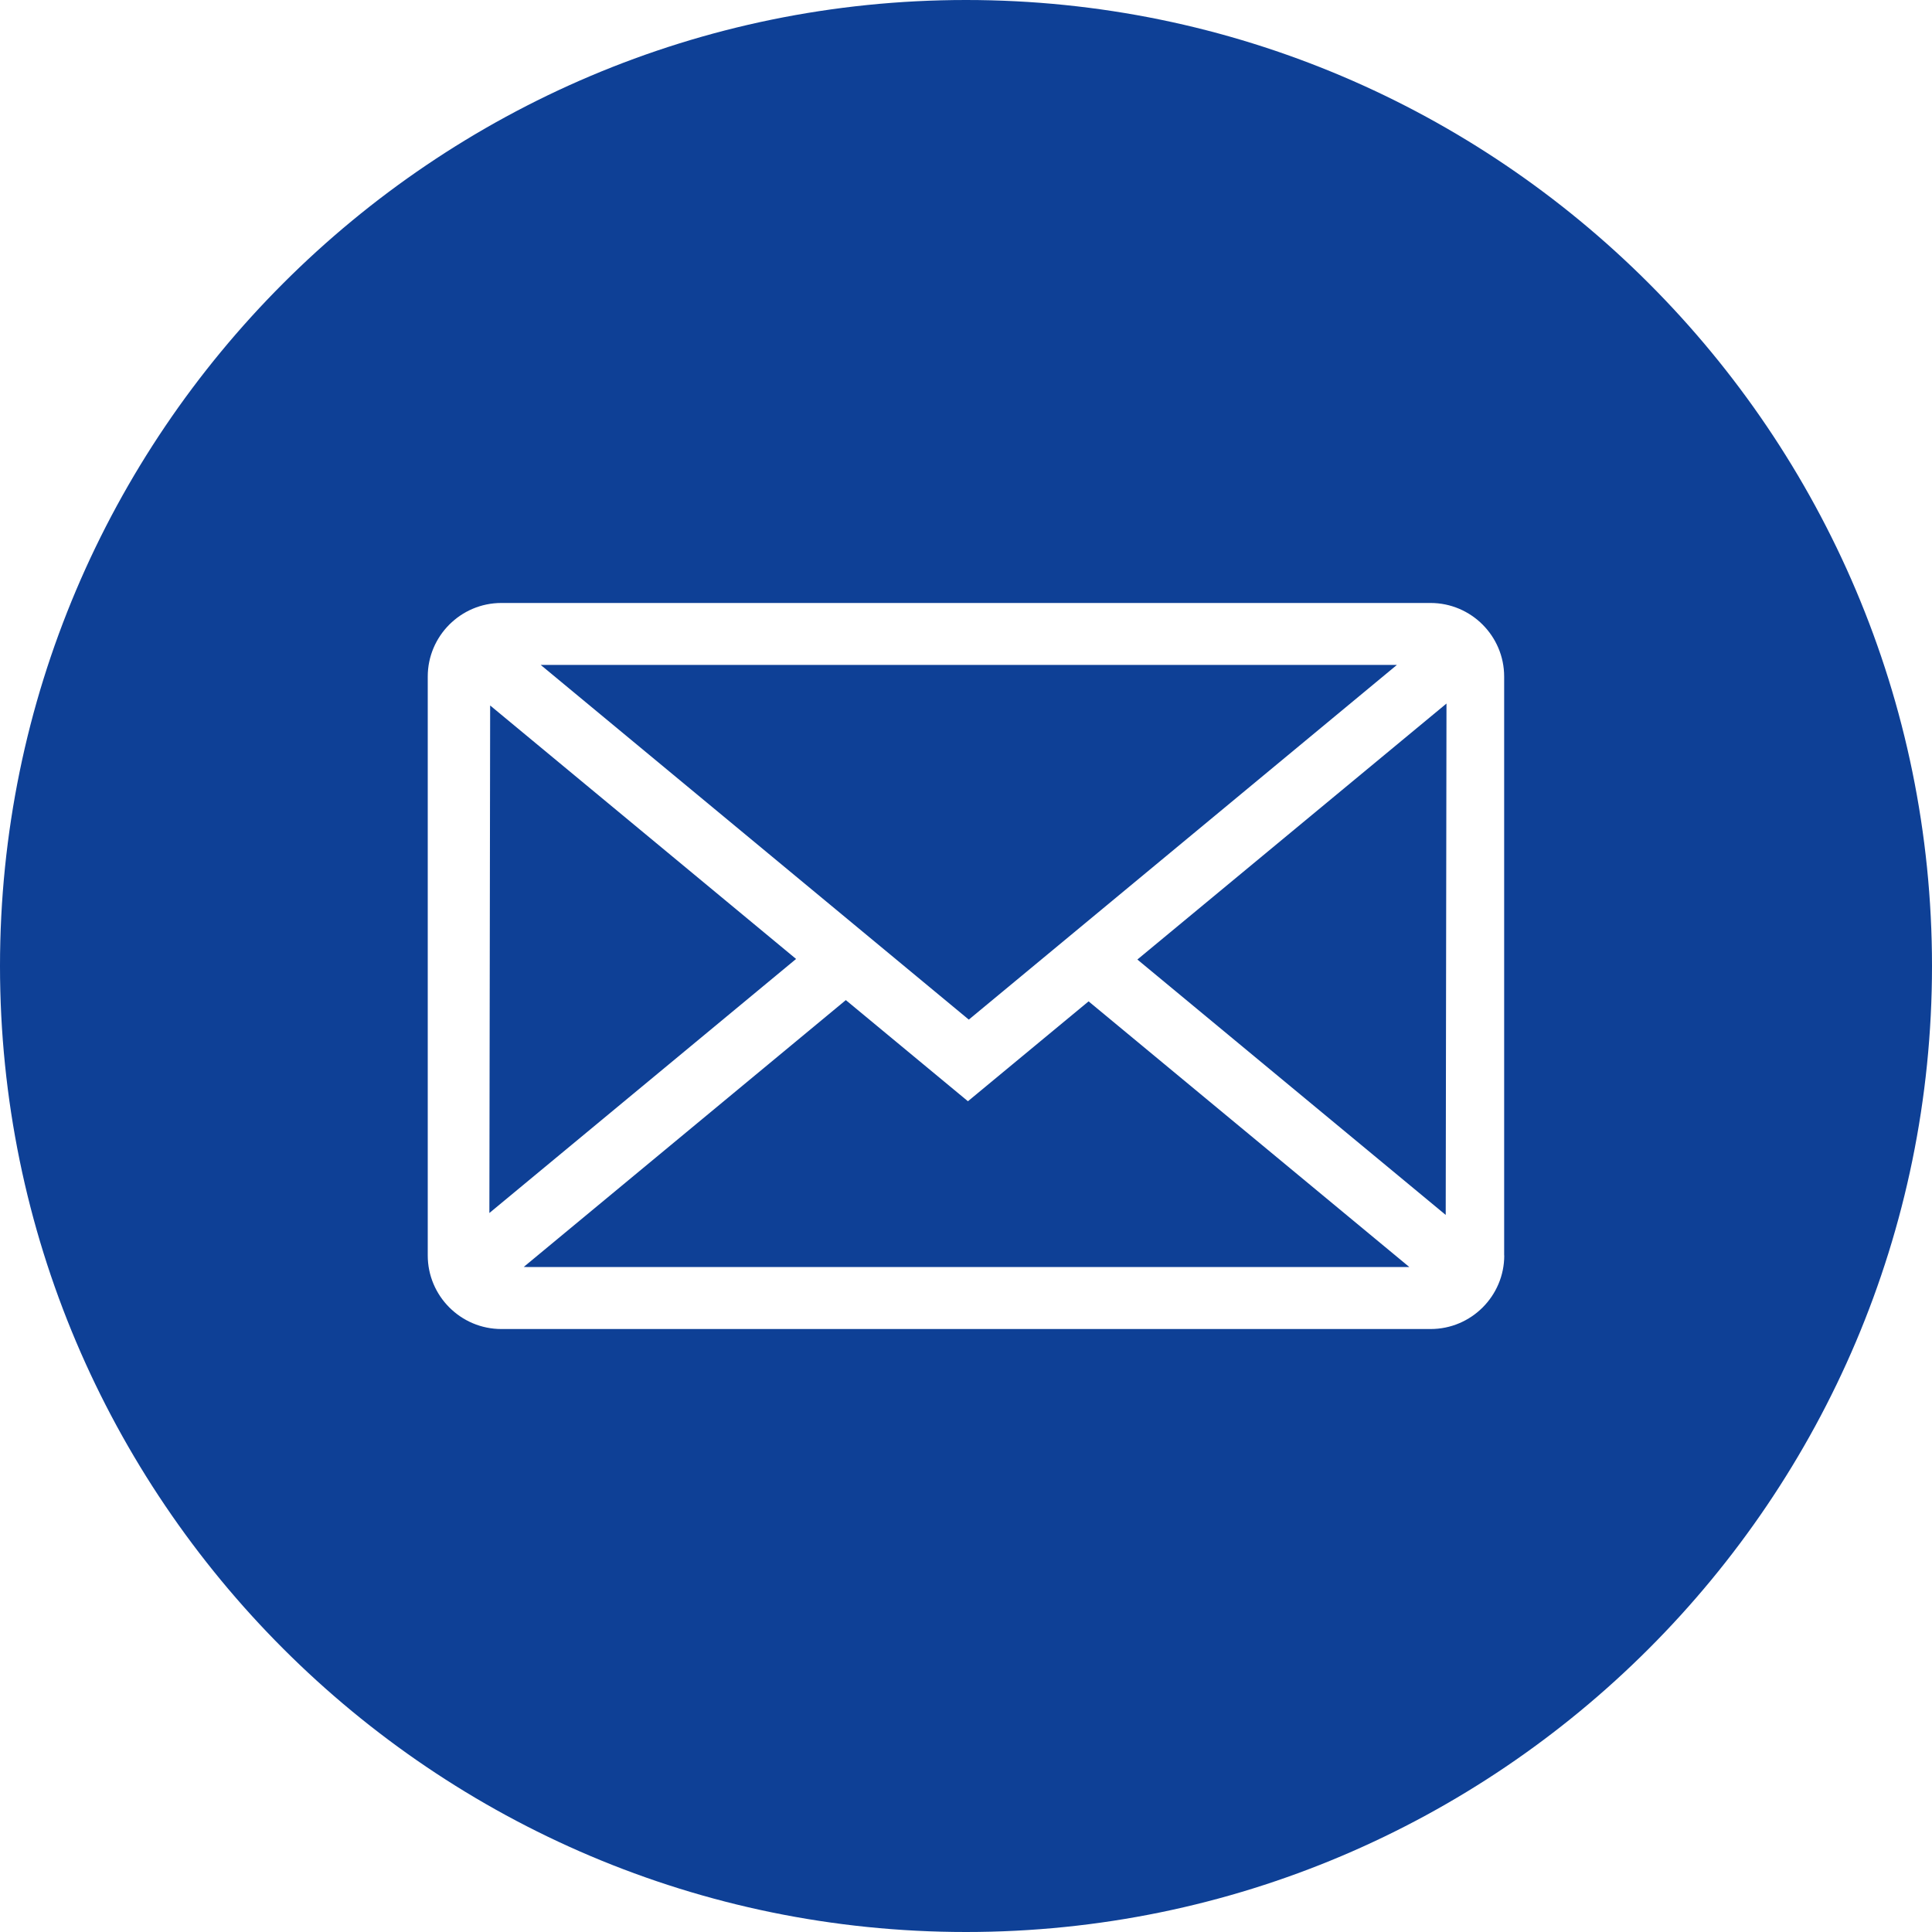
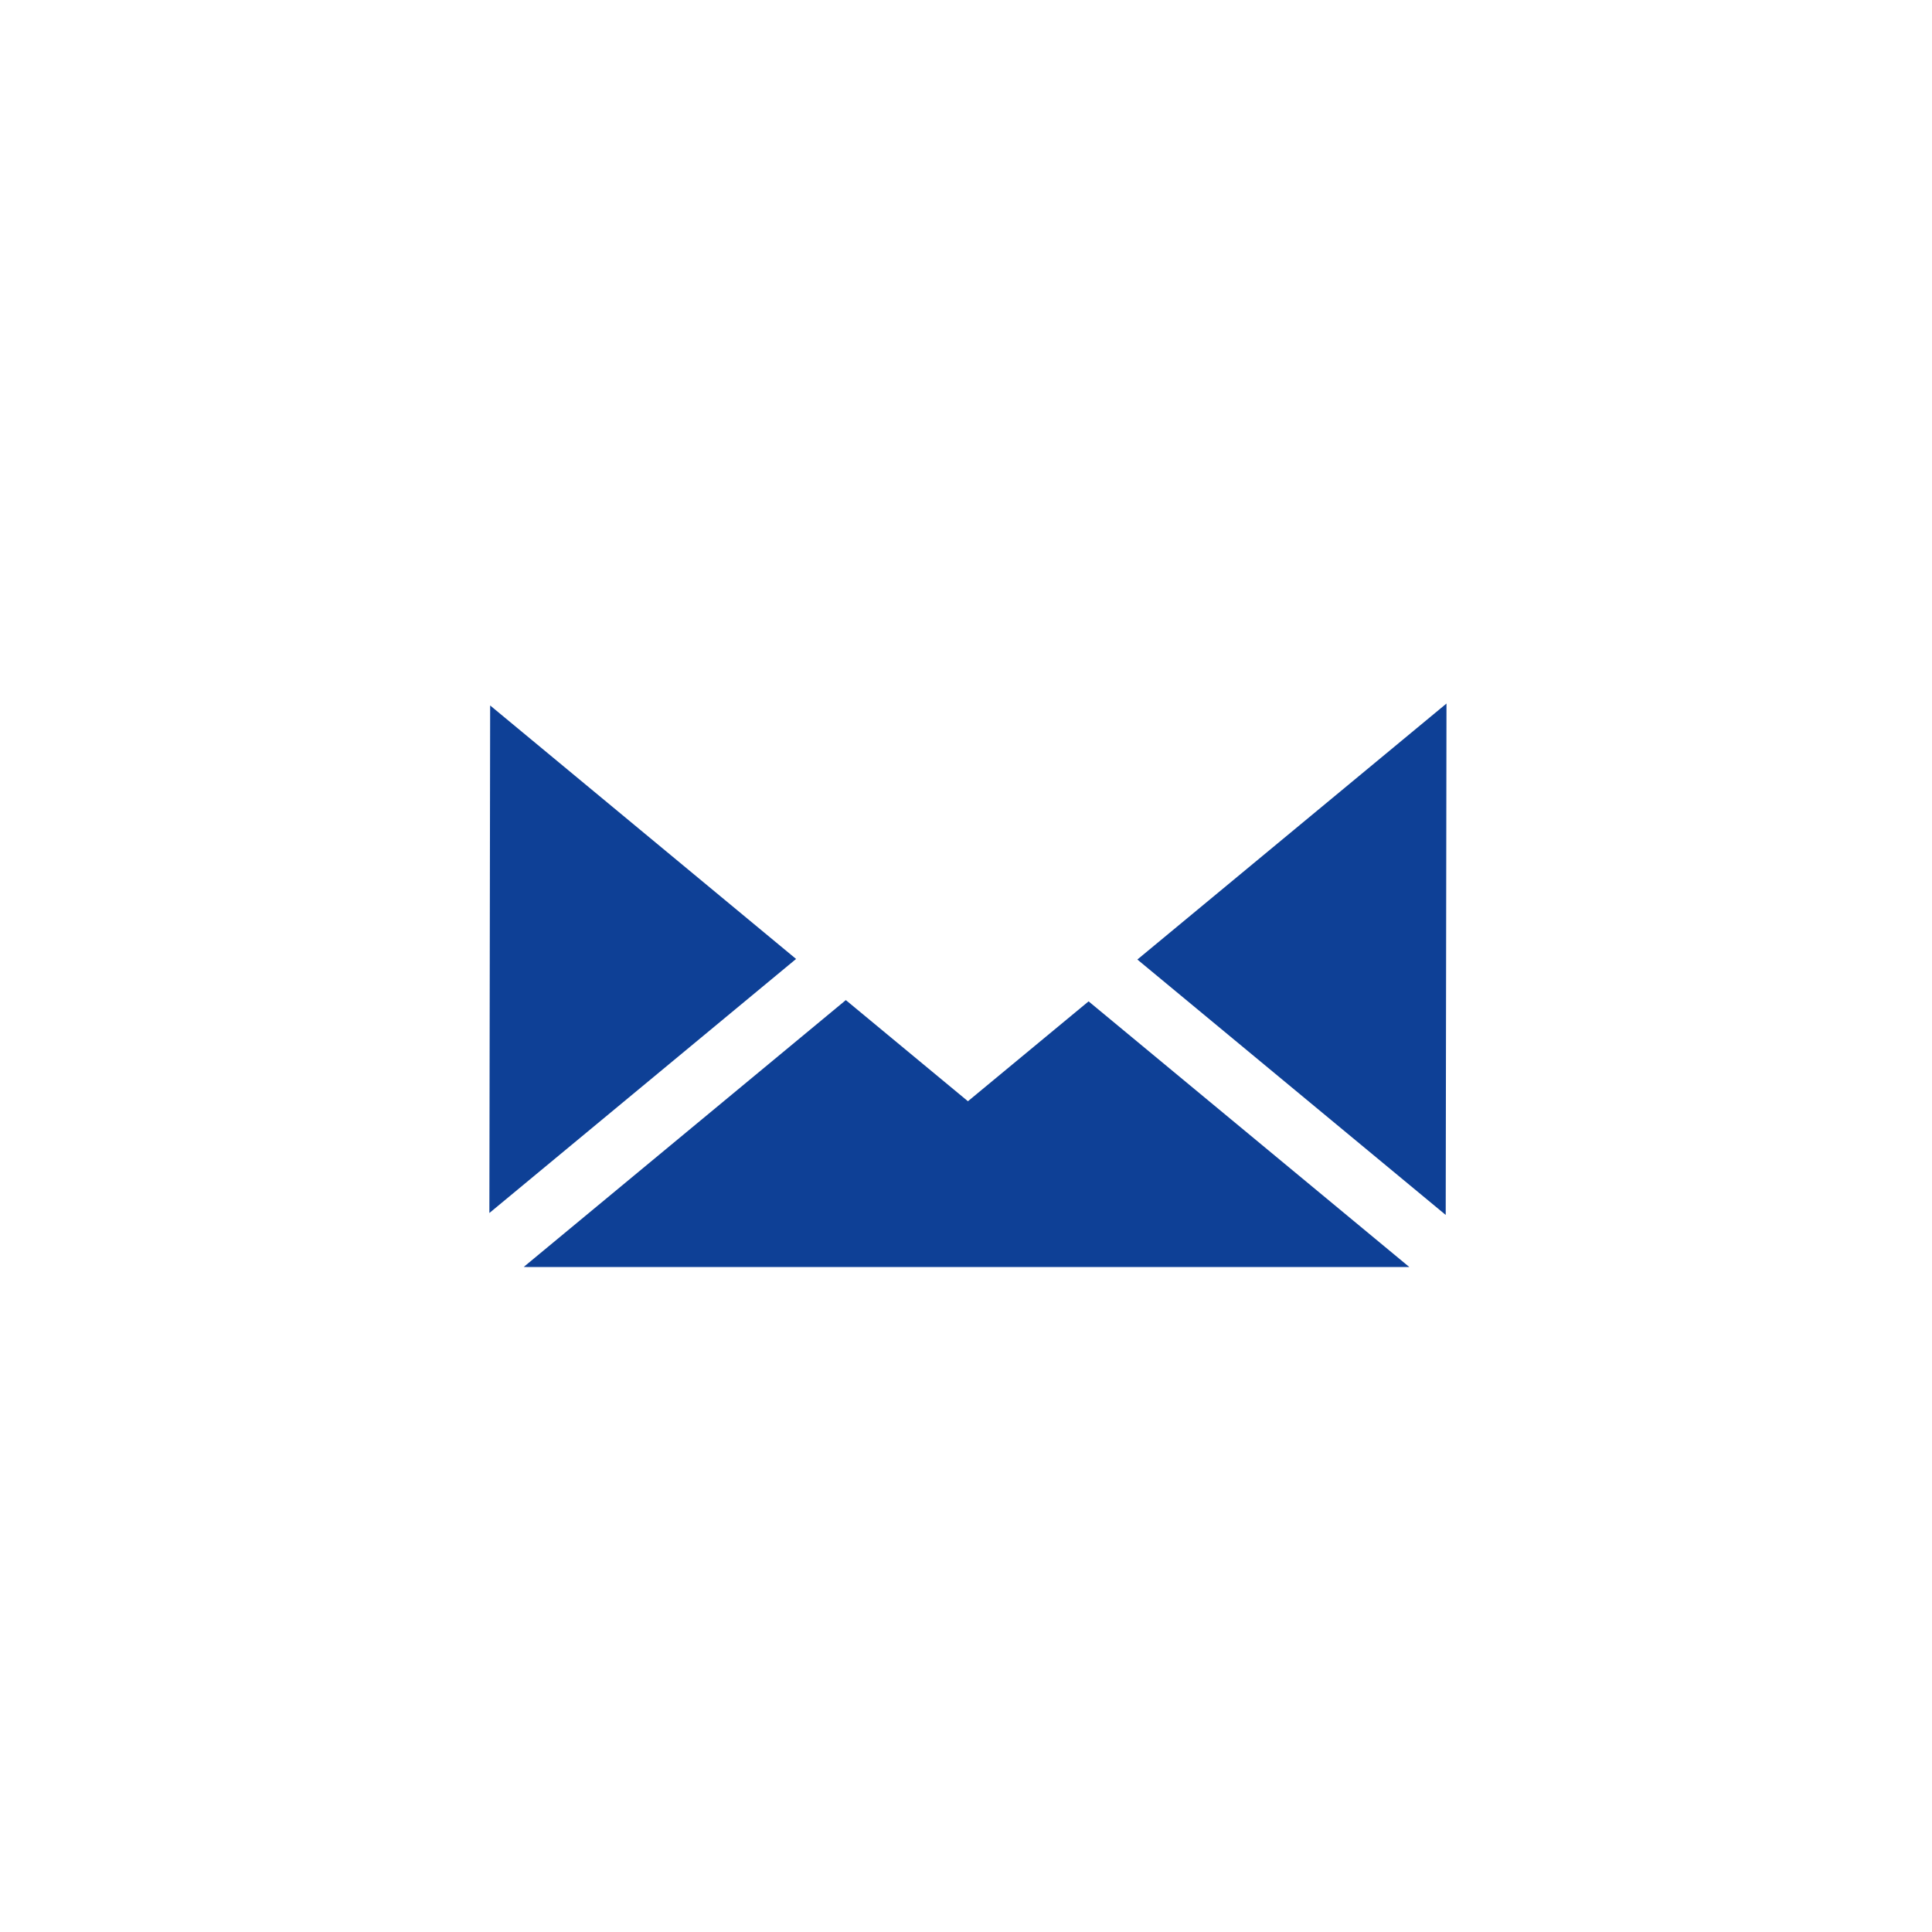
<svg xmlns="http://www.w3.org/2000/svg" id="Layer_2" data-name="Layer 2" viewBox="0 0 200 200">
  <defs>
    <style>
      .cls-1 {
        fill: #0e4096;
        fill-rule: evenodd;
      }
    </style>
  </defs>
  <g id="Layer_1-2" data-name="Layer 1">
    <g>
-       <polygon class="cls-1" points="144.61 68.83 55.97 68.83 100.29 105.55 144.61 68.83" />
      <polygon class="cls-1" points="50.74 73.03 50.66 125.57 82.41 99.27 50.74 73.03" />
      <polygon class="cls-1" points="100.2 114 87.56 103.53 54.22 131.15 54.51 131.16 145.79 131.16 145.89 131.16 112.69 103.66 100.2 114" />
-       <path class="cls-1" d="M100,0C44.86,0,0,44.86,0,100s44.86,100,100,100,100-44.86,100-100S155.14,0,100,0ZM155.72,129.96c0,4.2-3.42,7.62-7.62,7.62H51.9c-4.2,0-7.62-3.42-7.62-7.62v-59.92c0-4.2,3.42-7.62,7.62-7.62h96.19c4.2,0,7.62,3.42,7.62,7.62v59.92Z" />
      <polygon class="cls-1" points="149.66 125.77 149.74 72.83 117.74 99.33 149.66 125.77" />
    </g>
  </g>
</svg>